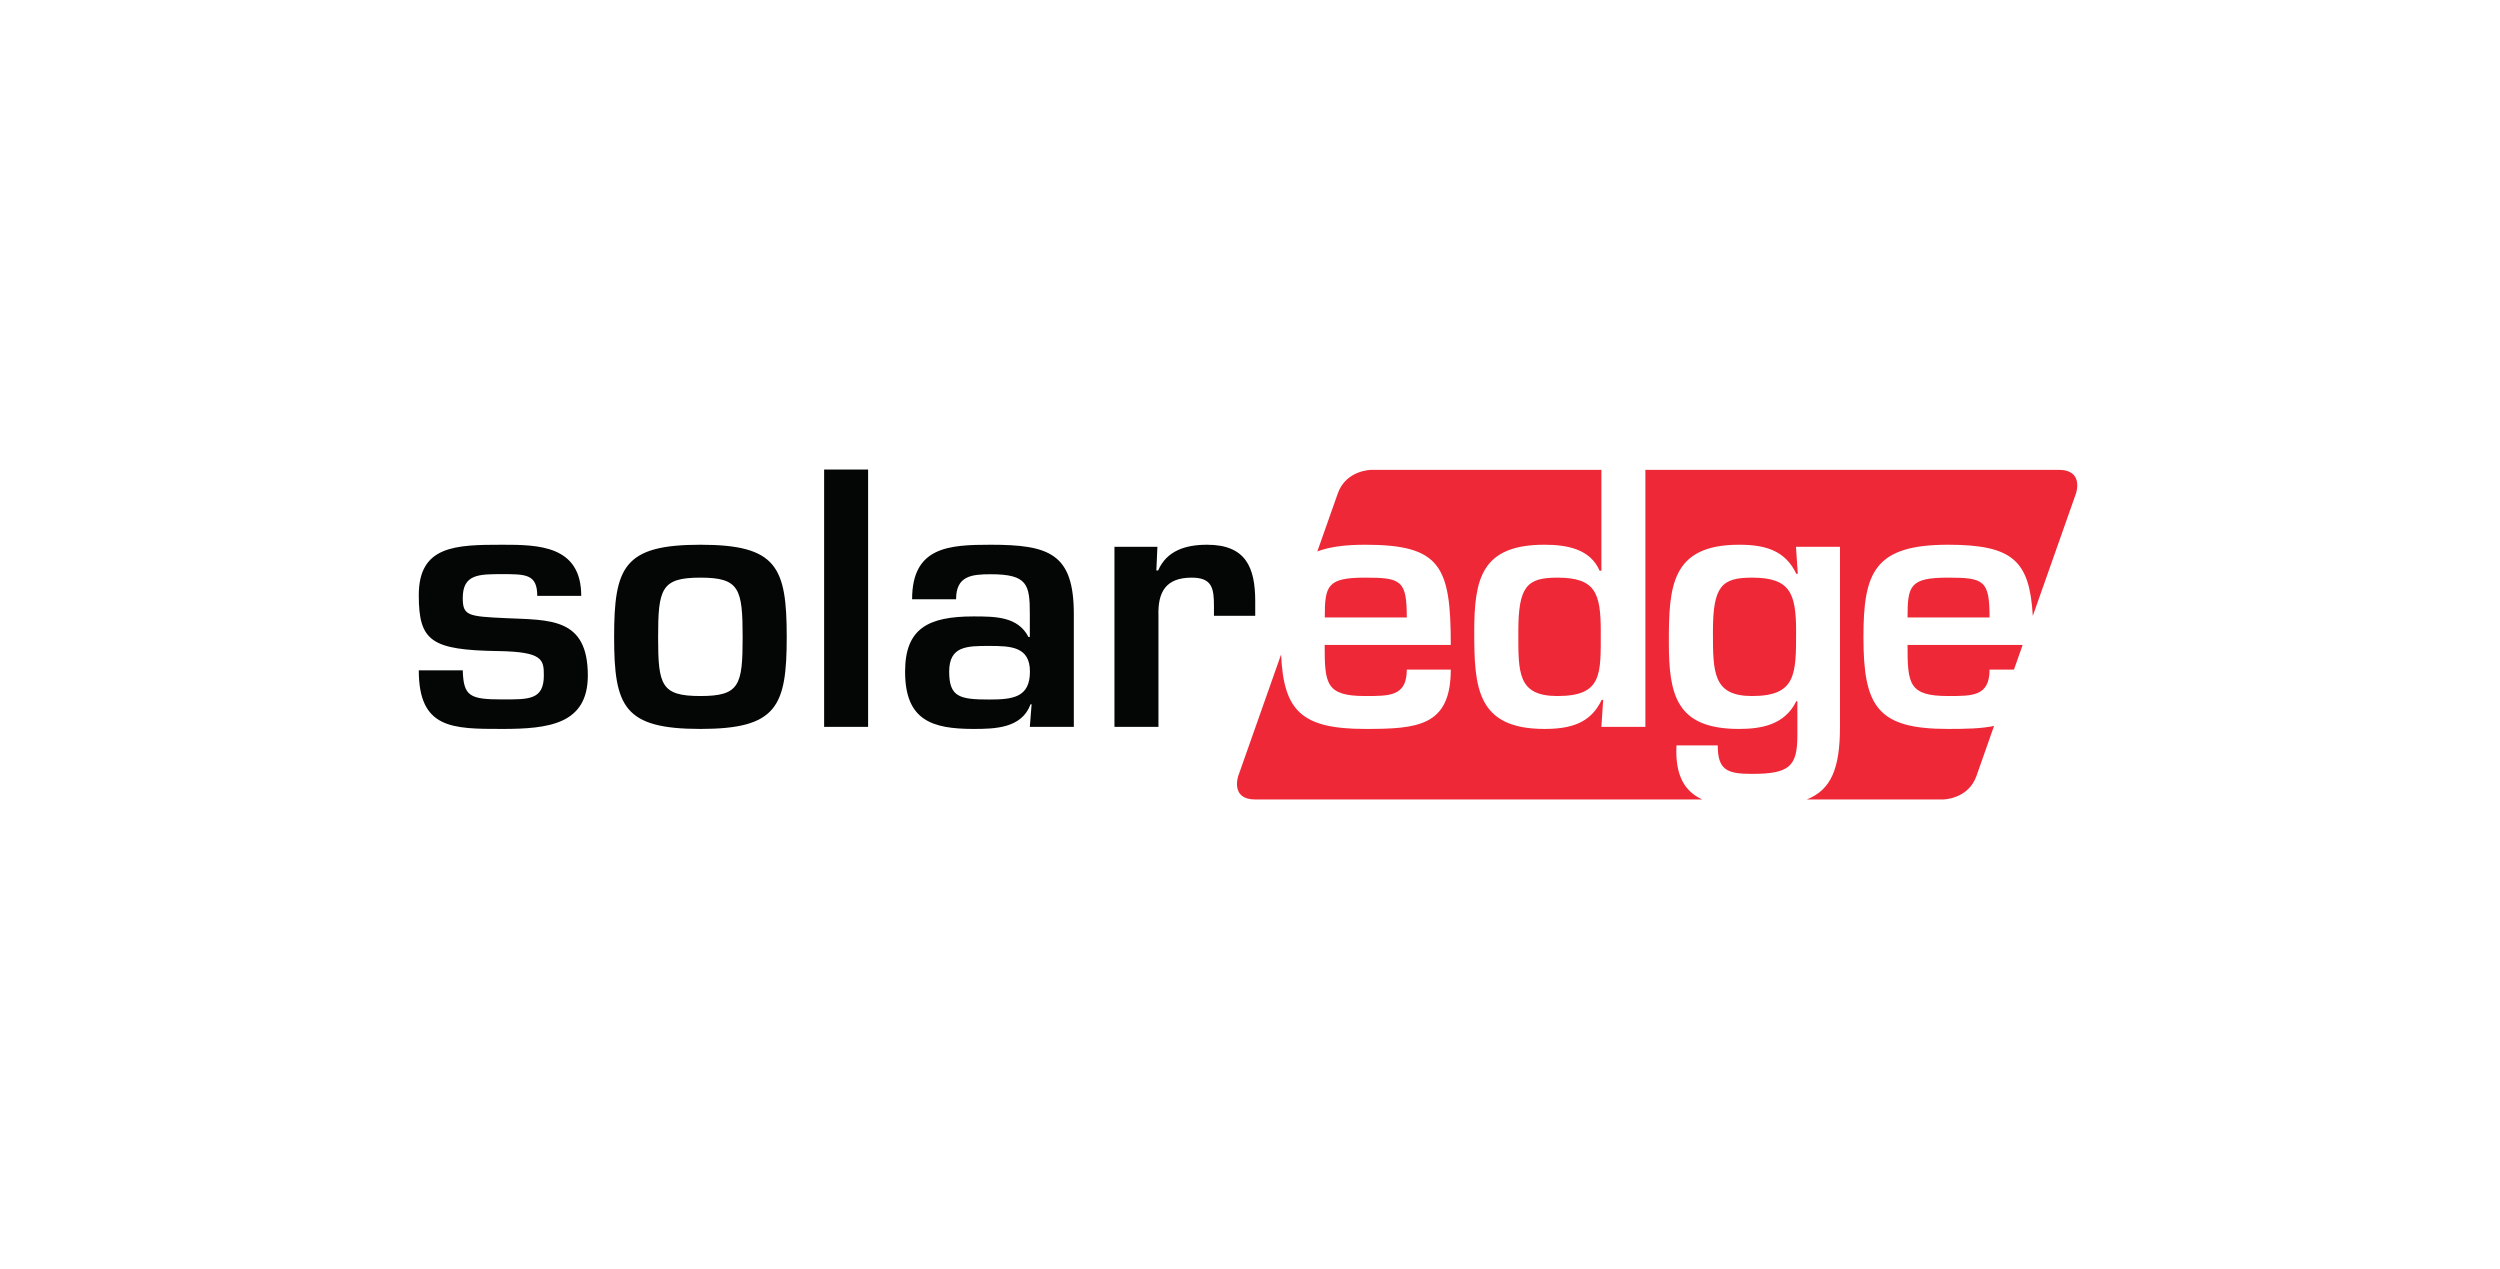
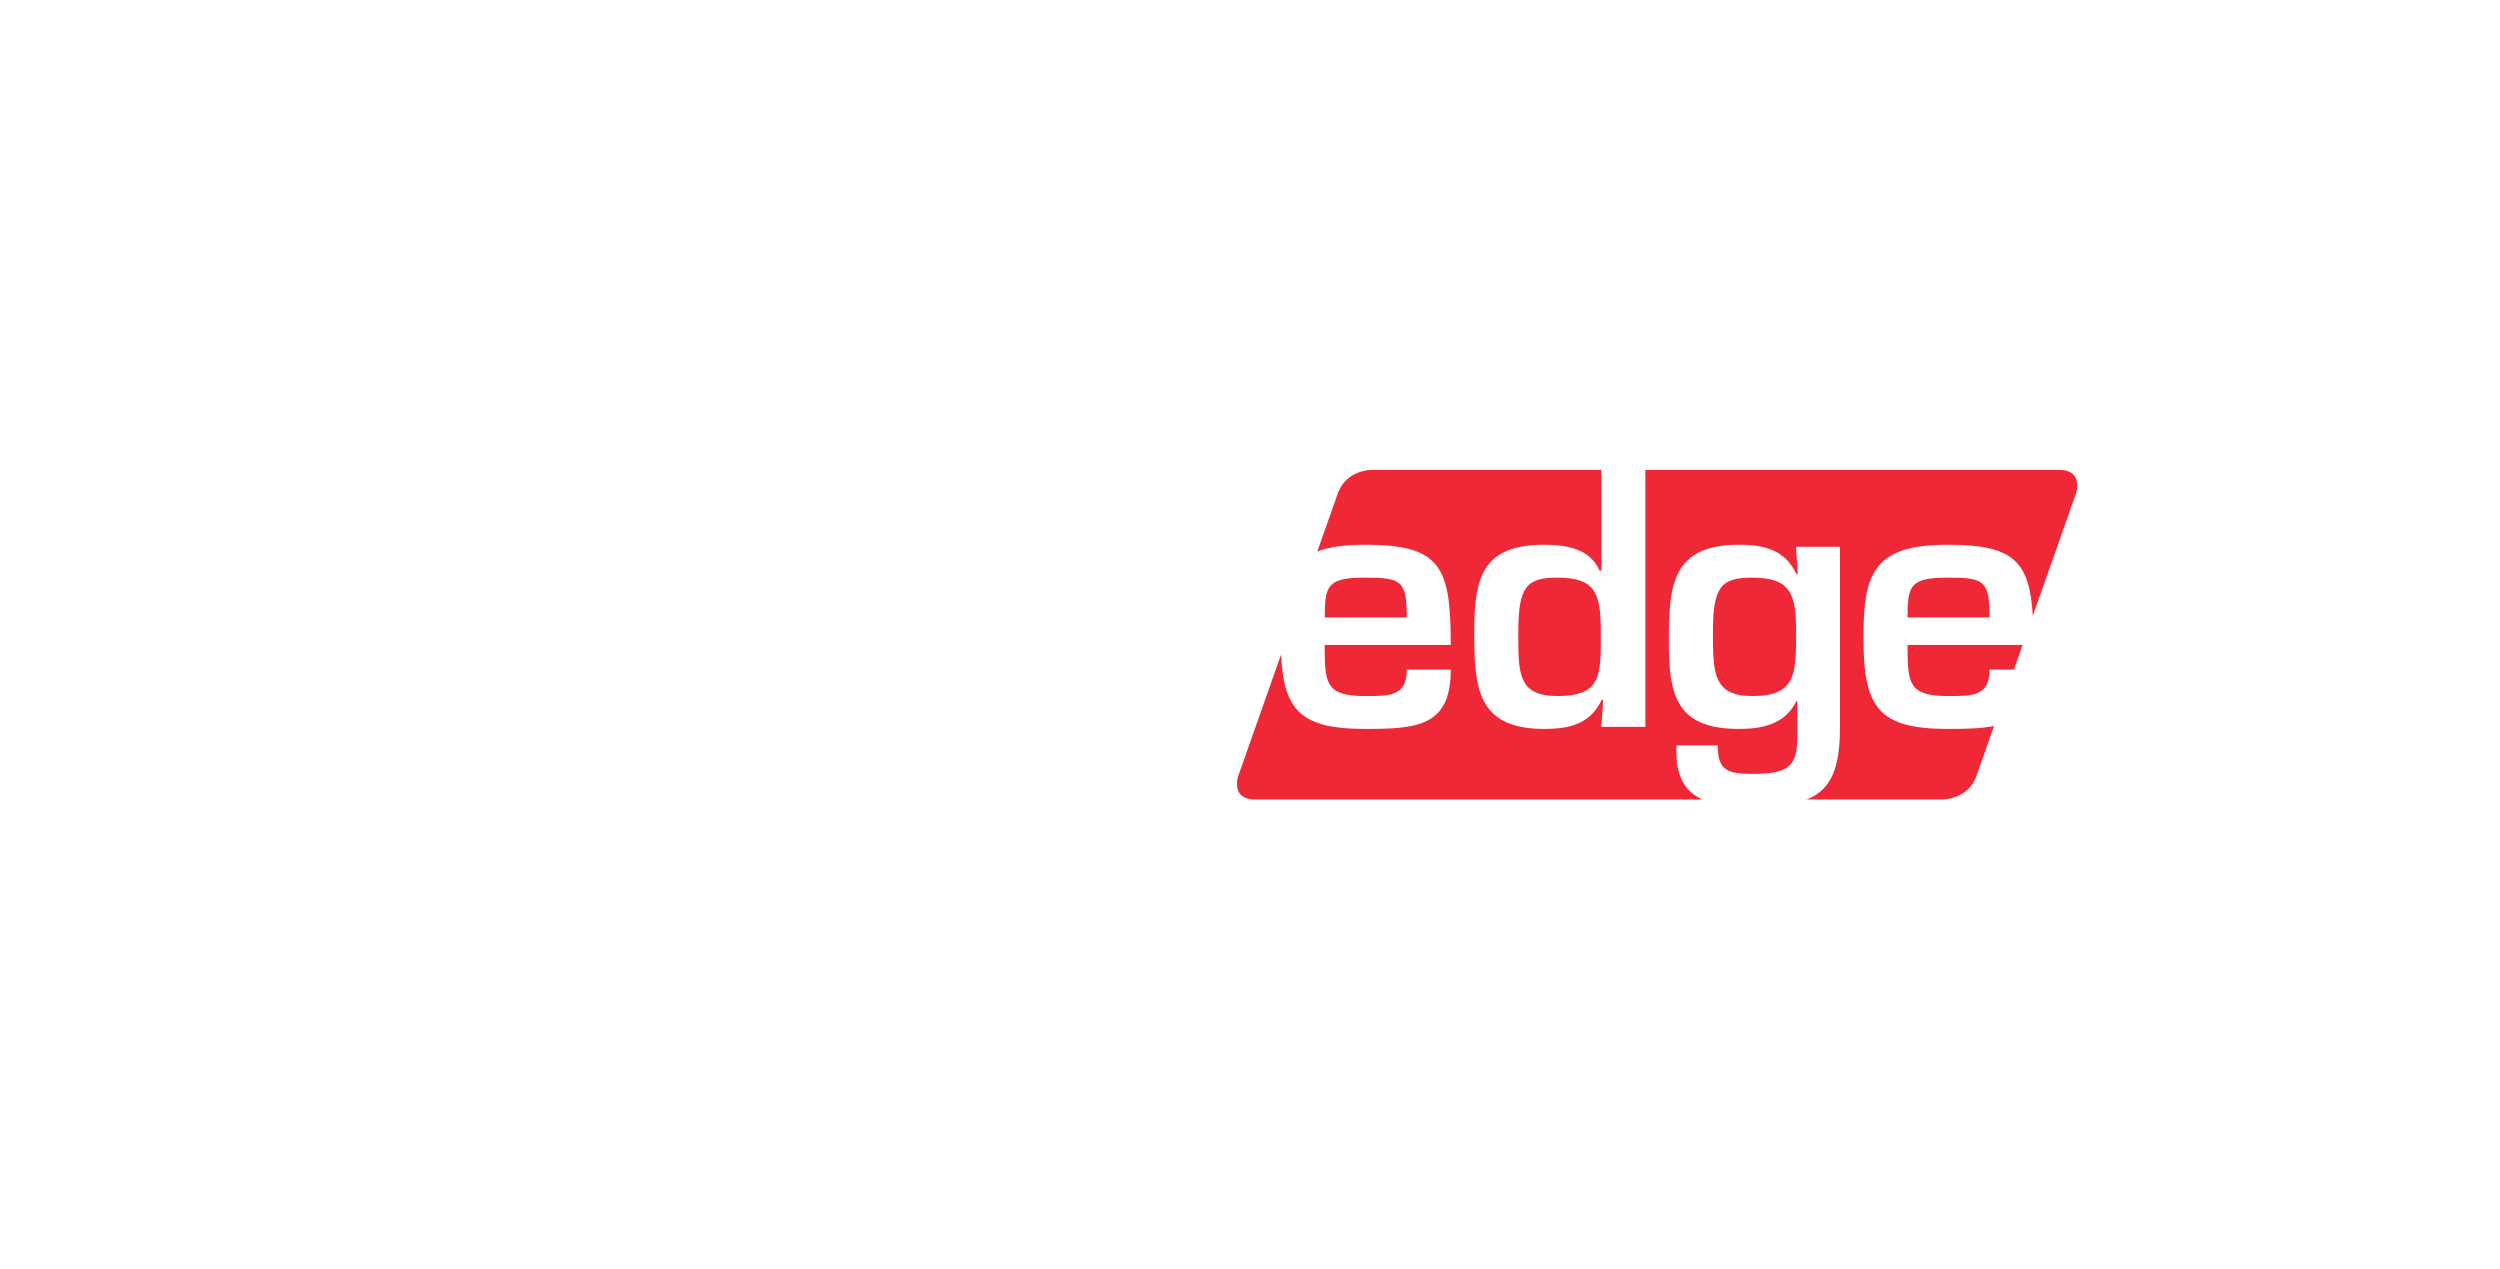
<svg xmlns="http://www.w3.org/2000/svg" width="197" height="100" viewBox="0 0 197 100" fill="none">
  <path fill-rule="evenodd" clip-rule="evenodd" d="M162.24 37.024C164.238 37.024 163.586 38.889 163.586 38.889L160.185 48.533C159.929 44.197 158.634 42.925 153.5 42.925C147.665 42.925 146.839 45.137 146.839 50.219C146.839 55.714 147.97 57.44 153.5 57.44C154.903 57.44 156.125 57.416 157.131 57.205L155.745 61.144C155.093 63 153.087 63 153.087 63H142.374C144.297 62.23 144.991 60.561 144.991 57.254V43.087H141.524L141.665 45.218H141.549C140.666 43.354 139.073 42.925 137.034 42.925C131.67 42.925 131.505 46.248 131.505 50.6C131.505 54.766 132.082 57.44 137.034 57.44C138.801 57.44 140.641 57.116 141.549 55.252H141.632V57.959C141.632 60.39 141.004 60.982 138.058 60.982C136.102 60.982 135.359 60.69 135.359 58.737H132.107C131.983 61.152 132.784 62.384 134.146 63H98.92C96.923 63 97.575 61.144 97.575 61.144L100.95 51.572C101.148 55.989 102.527 57.44 107.578 57.44C111.705 57.44 114.321 57.23 114.321 52.764H110.855C110.855 54.871 109.501 54.847 107.578 54.847C104.466 54.847 104.384 53.874 104.384 50.819H114.321C114.321 44.627 113.529 42.925 107.578 42.925C105.968 42.925 104.747 43.095 103.806 43.452L105.416 38.889C106.068 37.024 108.073 37.024 108.073 37.024H126.189V44.975H126.049C125.306 43.249 123.466 42.925 121.7 42.925C116.747 42.925 116.17 45.599 116.17 49.765C116.17 54.117 116.335 57.44 121.7 57.44C123.738 57.44 125.339 57.011 126.214 55.147H126.33L126.189 57.278H129.656V37.024H162.24ZM110.855 48.655H104.392C104.392 46.142 104.582 45.518 107.578 45.518C110.417 45.518 110.855 45.737 110.855 48.655ZM122.723 54.847C119.562 54.847 119.644 52.983 119.644 49.765C119.644 46.191 120.329 45.518 122.723 45.518C125.727 45.518 126.14 46.734 126.14 49.765C126.14 53.145 126.272 54.847 122.723 54.847ZM138.058 54.847C134.979 54.847 134.979 52.983 134.979 49.765C134.979 46.191 135.664 45.518 138.058 45.518C141.062 45.518 141.533 46.734 141.533 49.765C141.533 53.145 141.533 54.847 138.058 54.847ZM153.508 45.518C156.339 45.518 156.777 45.737 156.777 48.655H150.314C150.314 46.142 150.504 45.518 153.508 45.518ZM156.777 52.764C156.777 54.871 155.431 54.847 153.508 54.847C150.397 54.847 150.314 53.874 150.314 50.819H159.385L158.7 52.764H156.777Z" fill="#EE2837" />
-   <path fill-rule="evenodd" clip-rule="evenodd" d="M42.335 46.953C42.335 45.242 41.427 45.242 39.578 45.242C37.737 45.242 36.466 45.242 36.466 47.115C36.466 48.517 36.854 48.574 39.883 48.711C43.292 48.873 46.321 48.63 46.321 53.226C46.321 57.067 43.242 57.44 39.578 57.44C35.641 57.44 33 57.44 33 52.82H36.466C36.524 54.871 37.019 55.114 39.578 55.114C41.641 55.114 42.855 55.171 42.855 53.226C42.855 51.978 42.772 51.362 39.273 51.305C33.957 51.224 33 50.519 33 46.896C33 43.006 35.864 42.925 39.578 42.925C42.417 42.925 45.801 42.973 45.801 46.953H42.335ZM55.194 42.925C61.218 42.925 61.994 44.675 61.994 50.194C61.994 55.681 61.218 57.44 55.194 57.44C49.16 57.44 48.393 55.681 48.393 50.194C48.393 44.675 49.16 42.925 55.194 42.925ZM51.859 50.227C51.859 54.004 52.107 54.847 55.194 54.847C58.272 54.847 58.52 54.004 58.52 50.227C58.52 46.385 58.272 45.518 55.194 45.518C52.107 45.518 51.859 46.385 51.859 50.227ZM64.941 37H68.407V57.278H64.941V37ZM81.291 55.495H81.208C80.515 57.392 78.402 57.44 76.718 57.44C73.442 57.44 71.321 56.767 71.321 52.926C71.321 49.522 73.136 48.574 76.718 48.574C78.485 48.574 80.218 48.598 81.043 50.194H81.15V48.355C81.15 46.061 80.961 45.251 78.072 45.251C76.553 45.251 75.34 45.38 75.34 47.22H71.874C71.874 43.087 74.762 42.925 78.072 42.925C82.694 42.925 84.617 43.63 84.617 48.387V57.278H81.15L81.291 55.495ZM74.795 52.926C74.795 54.928 75.621 55.122 77.956 55.122C79.805 55.122 81.159 54.96 81.159 52.926C81.159 50.956 79.665 50.9 77.956 50.9C76.198 50.9 74.795 50.9 74.795 52.926ZM87.819 43.087H91.203L91.121 44.951H91.261C91.946 43.386 93.432 42.925 95.115 42.925C98.169 42.925 98.912 44.708 98.912 47.382V48.525H95.66V47.787C95.66 46.361 95.528 45.518 93.902 45.518C91.839 45.518 91.228 46.685 91.286 48.525V57.278H87.819V43.087Z" fill="#040606" />
</svg>